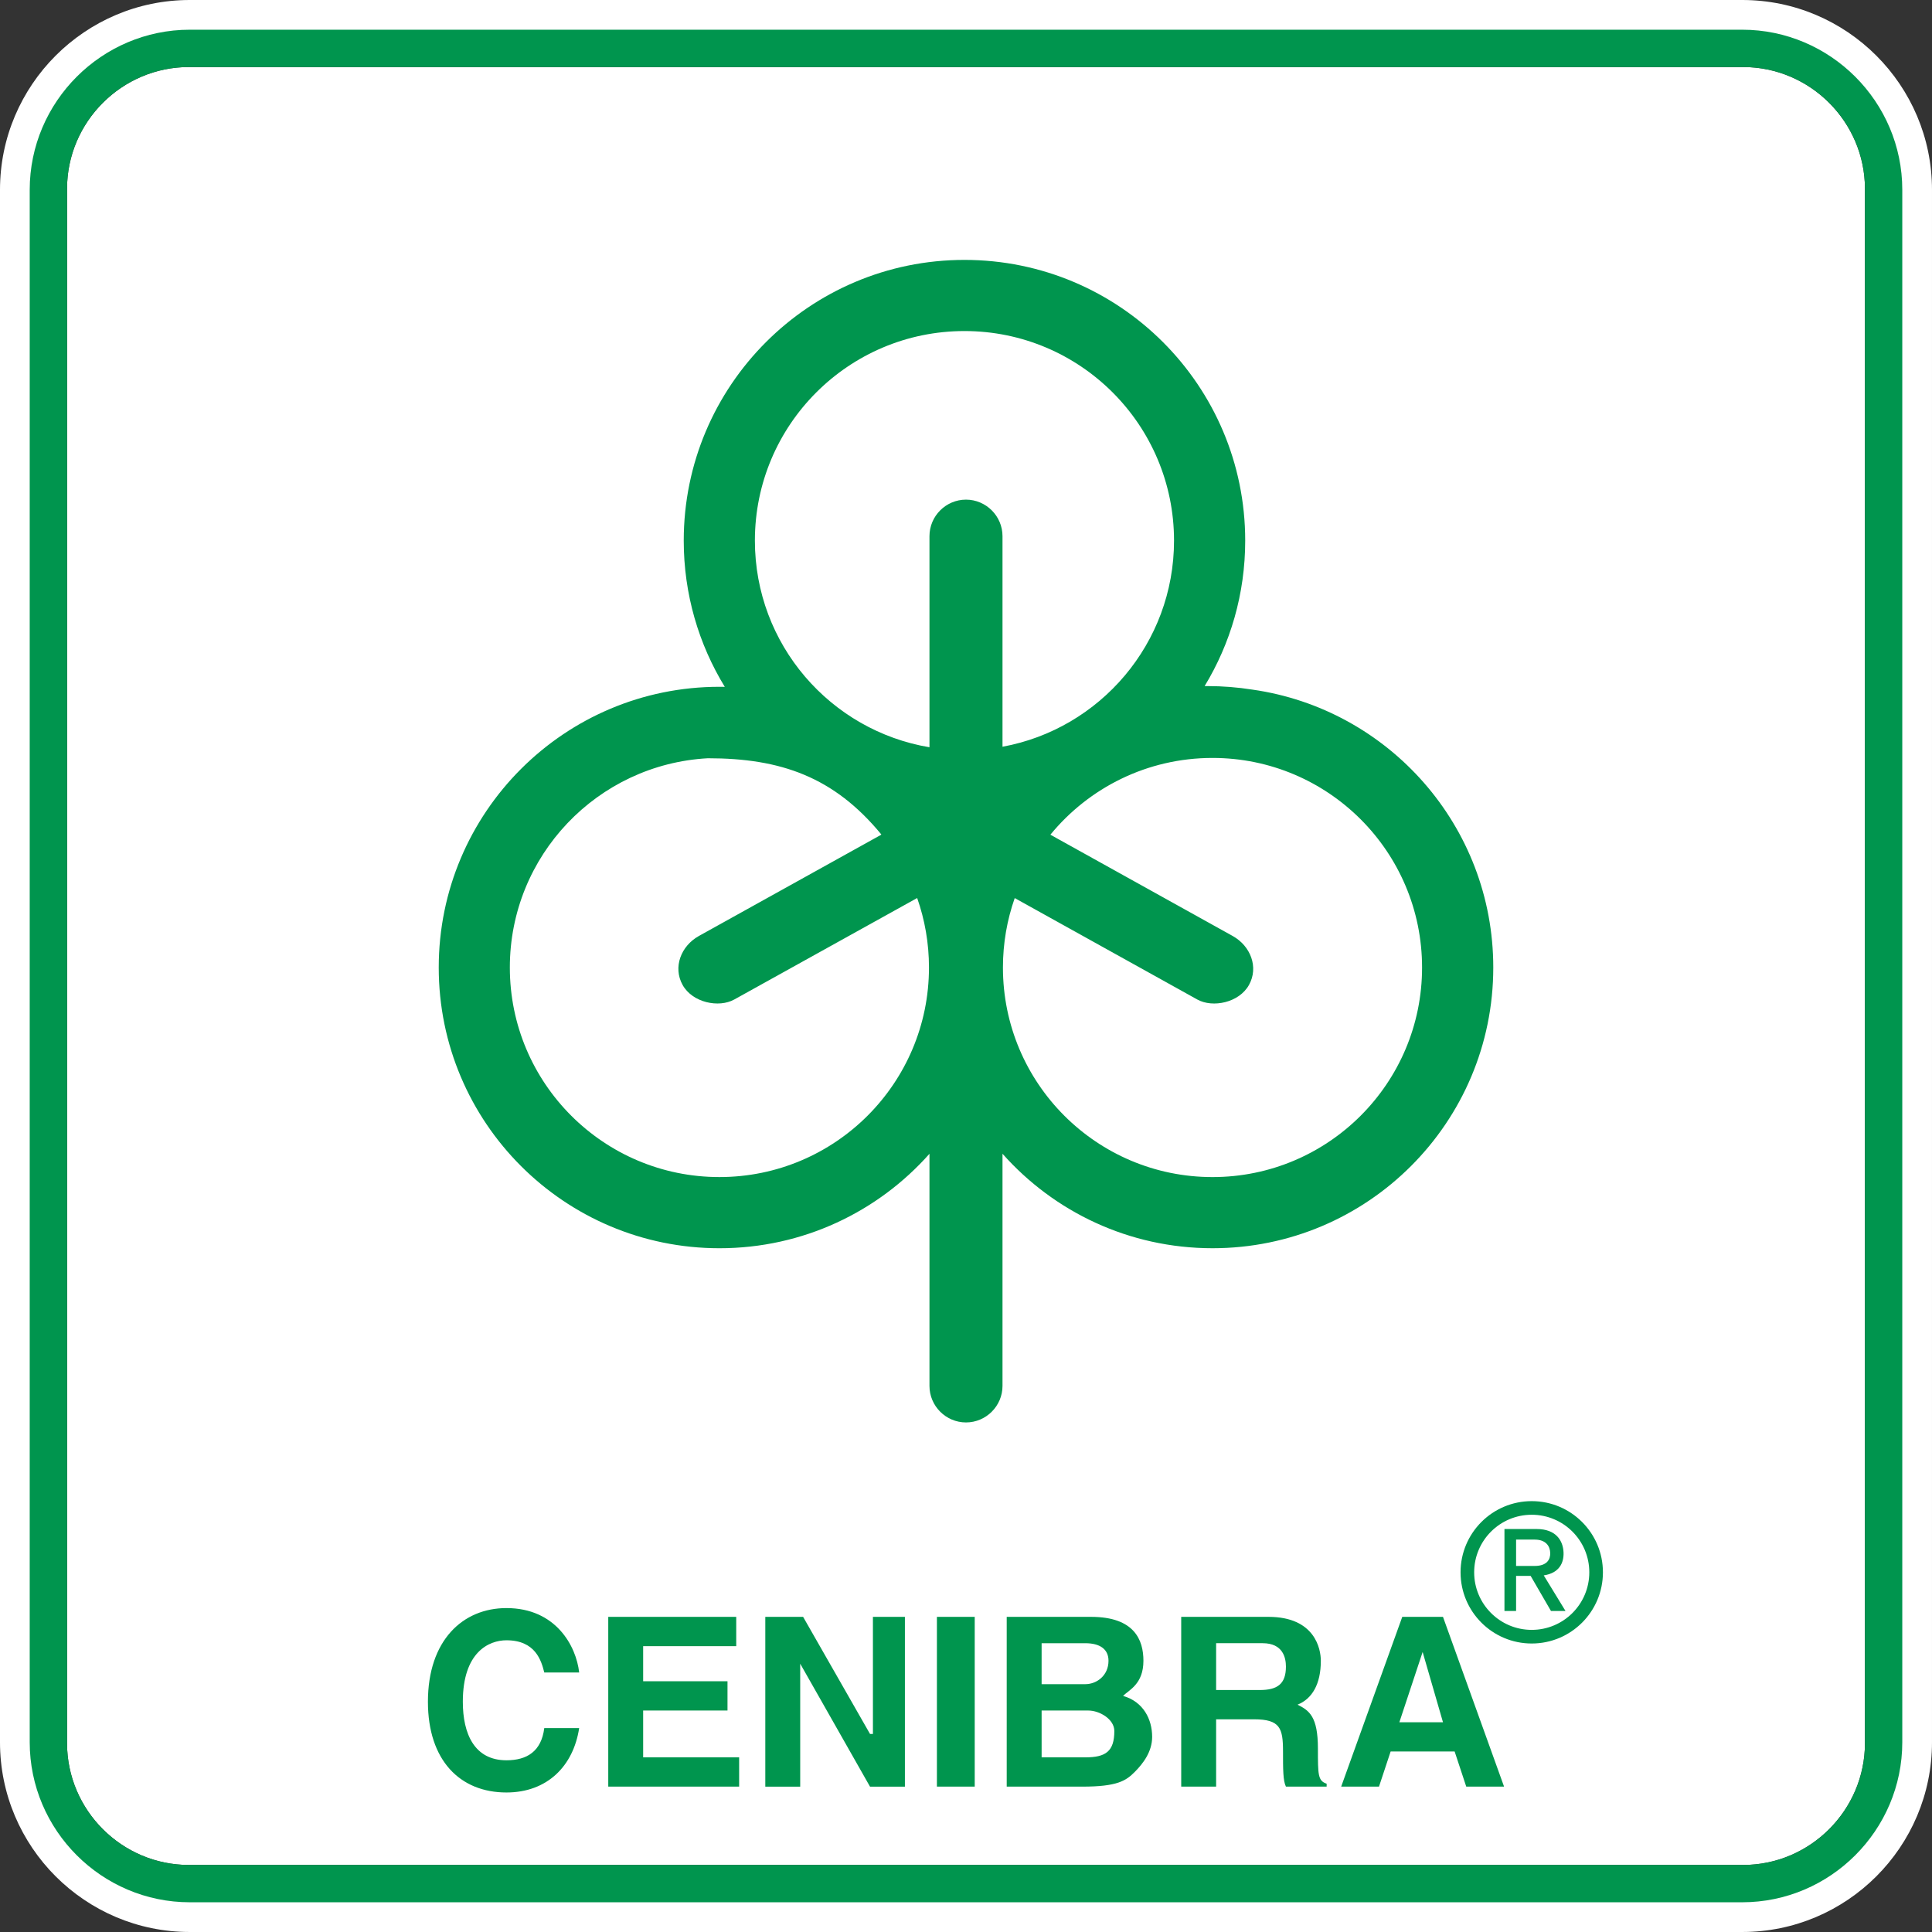
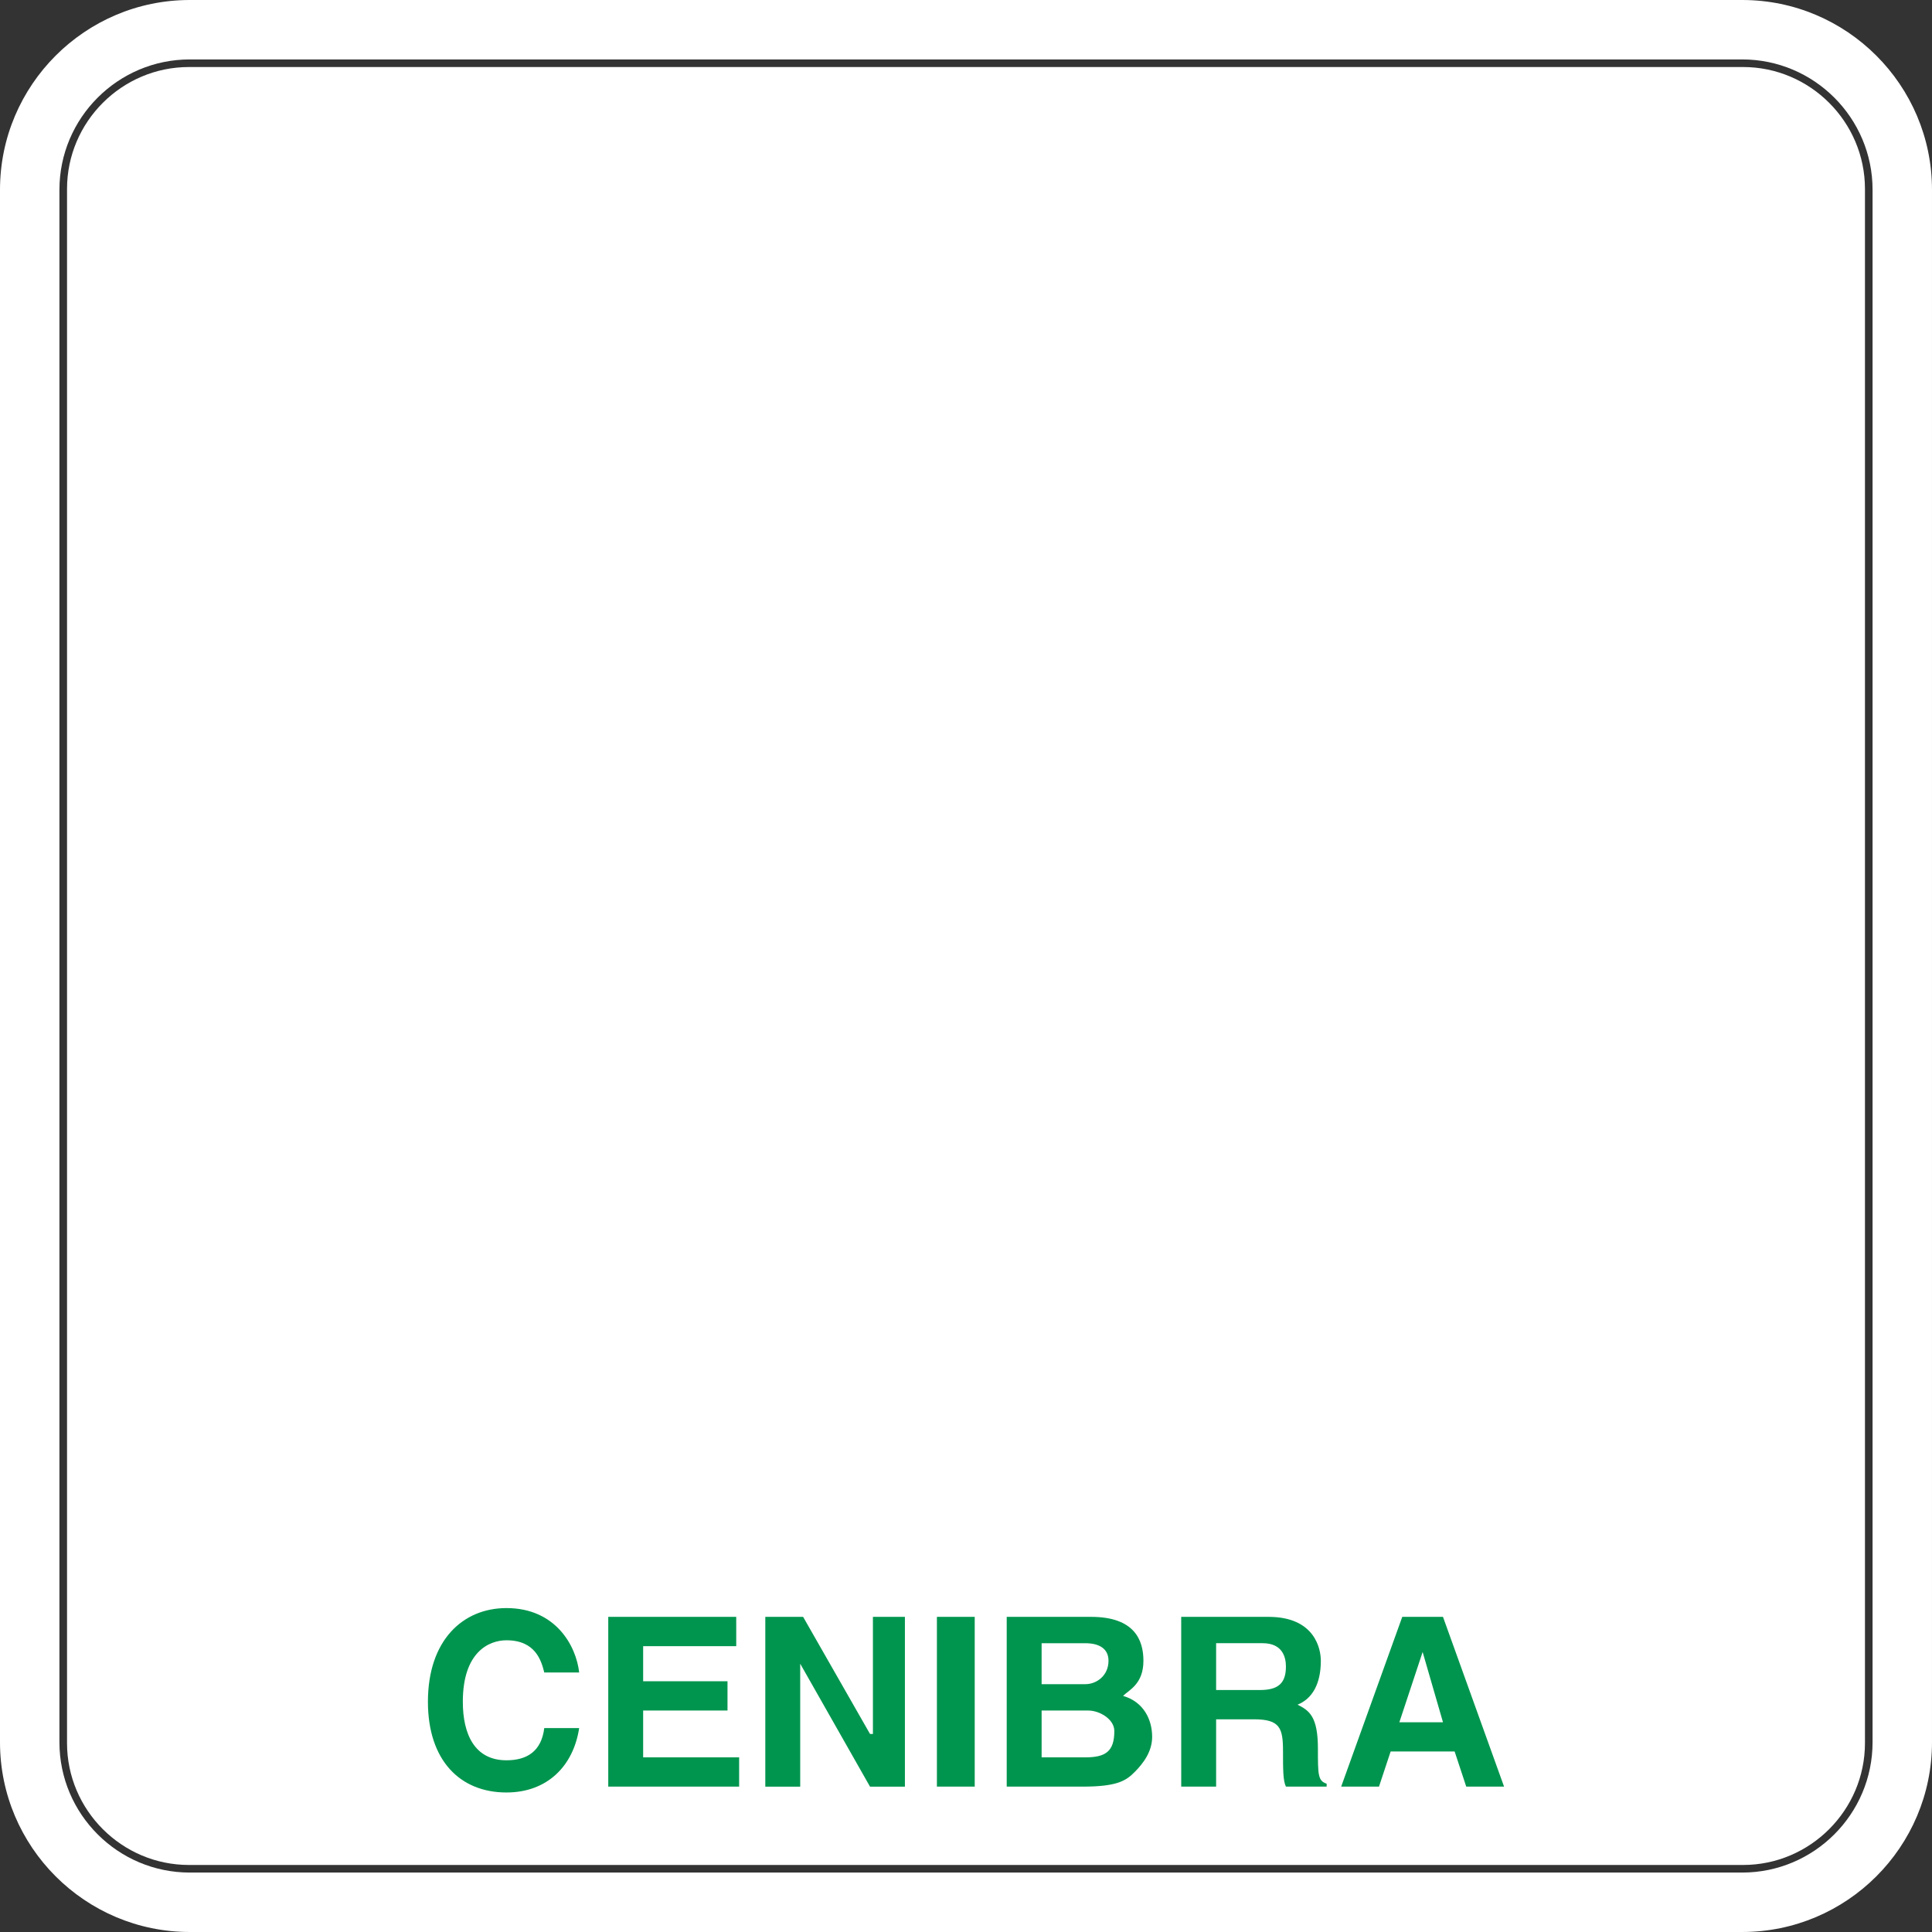
<svg xmlns="http://www.w3.org/2000/svg" version="1.1" id="Layer_1" x="0px" y="0px" width="552.641px" height="552.639px" viewBox="145.208 21.694 552.641 552.639" enable-background="new 145.208 21.694 552.641 552.639" xml:space="preserve">
  <rect x="145.208" y="21.694" width="552.641" height="552.639" fill="#333333" stroke="none" />
  <path fill="#FFFFFF" d="M199.244,555.161h444.568c19.173,0,34.861-15.688,34.861-34.864V75.73c0-19.175-15.688-34.863-34.861-34.863  H199.244c-19.175,0-34.862,15.688-34.862,34.863v444.566C164.381,539.473,180.068,555.161,199.244,555.161L199.244,555.161z" />
  <g>
    <path fill="#FFFFFF" d="M643.562,568.333H199.494c-26.625,0-48.286-21.659-48.286-48.283V75.98   c0-26.625,21.661-48.286,48.286-48.286h444.068c26.625,0,48.286,21.661,48.286,48.286v444.07   C691.849,546.674,670.188,568.333,643.562,568.333z M199.494,32.695c-23.868,0-43.286,19.418-43.286,43.286V520.05   c0,23.867,19.418,43.283,43.286,43.283h444.068c23.867,0,43.286-19.416,43.286-43.283V75.98c0-23.868-19.419-43.286-43.286-43.286   L199.494,32.695L199.494,32.695z" />
    <path fill="#FFFFFF" d="M643.562,574.333H199.494c-29.934,0-54.286-24.352-54.286-54.283V75.98   c0-29.934,24.353-54.286,54.286-54.286h444.068c29.934,0,54.286,24.353,54.286,54.286v444.07   C697.849,549.982,673.496,574.333,643.562,574.333z M199.494,38.694c-20.56,0.001-37.286,16.728-37.286,37.287V520.05   c0,20.559,16.727,37.283,37.286,37.283h444.068c20.561,0,37.286-16.726,37.286-37.283V75.98c0-20.56-16.727-37.286-37.286-37.286   H199.494L199.494,38.694z" />
  </g>
  <g>
-     <path fill="#00954E" d="M490.576,217.945c4.379,0,8.67,0.348,12.853,1.007c38.96,5.525,68.925,39.008,68.925,79.492   c0,44.35-35.951,80.301-80.302,80.301c-23.908,0-45.373-10.446-60.082-27.025v66.412c0,5.742-4.702,10.444-10.444,10.444l0,0   c-5.746,0-10.447-4.698-10.447-10.444v-66.402c-14.709,16.572-36.169,27.018-60.073,27.018c-44.349,0-80.3-35.951-80.3-80.3   c0-44.349,35.951-80.3,80.3-80.3c0.51,0,1.021,0.006,1.524,0.017c-7.448-12.183-11.742-26.501-11.742-41.825   c0-44.35,35.953-80.302,80.303-80.302c44.352,0,80.303,35.952,80.303,80.302c0,15.232-4.244,29.475-11.608,41.608L490.576,217.945   L490.576,217.945z M421.089,116.389c-33.107,0-59.947,26.839-59.947,59.946c0,29.698,21.596,54.346,49.937,59.11V175.06   c0-5.746,4.702-10.446,10.447-10.446l0,0c5.742,0,10.444,4.702,10.444,10.446v60.235c27.912-5.119,49.064-29.566,49.064-58.959   C481.034,143.228,454.195,116.389,421.089,116.389L421.089,116.389z M397.309,260.388c-13.544-16.466-28.776-21.798-49.612-21.798   c-31.574,1.711-56.652,27.854-56.652,59.854c0,33.106,26.841,59.945,59.947,59.945s59.945-26.839,59.945-59.945   c0-6.966-1.191-13.653-3.377-19.875l-52.327,29.035c-4.395,2.438-11.94,0.92-14.769-4.17c-2.826-5.09-0.455-11.166,4.668-14.012   l51.97-28.861L397.309,260.388L397.309,260.388z M492.037,238.499c-18.688,0-35.381,8.553-46.371,21.959l52.138,28.966   c5.124,2.846,7.497,8.921,4.67,14.013c-2.83,5.09-10.375,6.607-14.771,4.17l-52.236-29.023c-2.184,6.217-3.374,12.899-3.374,19.863   c0,33.107,26.837,59.945,59.944,59.945s59.947-26.838,59.947-59.945S525.145,238.499,492.037,238.499z" />
    <path fill="#00954E" d="M310.876,500.098c-0.833-7.533-6.655-18.419-20.8-18.419c-12.479,0-22.462,9.211-22.462,26.793   c0,16.745,9.152,25.954,22.462,25.954c11.648,0,19.137-7.535,20.8-18.42h-9.982c-0.833,6.697-4.994,9.211-10.817,9.211   c-9.152,0-12.479-7.537-12.479-16.745c0-14.233,7.487-17.582,12.479-17.582c8.319,0,9.984,5.861,10.817,9.208H310.876   L310.876,500.098z M355.802,484.192h-36.605v48.561h37.438v-8.371h-27.456v-13.397h24.127v-8.371h-24.127v-10.048h26.624   L355.802,484.192L355.802,484.192z M394.905,517.68h-0.833l-19.136-33.486h-10.815v48.561h9.984v-35.165l19.967,35.165h9.982   v-48.561h-9.15L394.905,517.68L394.905,517.68z M424.023,484.192h-10.816v48.561h10.816V484.192L424.023,484.192z M433.175,532.752   h21.631c9.983,0,12.479-1.675,14.978-4.188c2.496-2.512,4.992-5.86,4.992-10.045c0-5.023-2.496-10.049-8.322-11.723   c1.668-1.677,5.826-3.351,5.826-10.047c0-5.861-2.496-12.56-14.978-12.56h-24.127V532.752L433.175,532.752z M443.158,510.982   h13.312c3.327,0,7.487,2.514,7.487,5.859c0,5.86-2.498,7.538-8.318,7.538h-12.479L443.158,510.982L443.158,510.982z    M443.158,491.727h12.479c4.158,0,6.653,1.675,6.653,5.024c0,4.187-3.326,6.696-6.653,6.696h-12.479V491.727L443.158,491.727z    M483.091,532.752h9.984v-19.257h10.817c7.488,0,8.316,2.511,8.316,9.208c0,5.022,0,8.374,0.834,10.049h11.646v-0.837   c-2.496-0.838-2.496-2.515-2.496-10.049c0-9.208-2.496-10.885-5.823-12.56c4.161-1.674,6.657-5.859,6.657-12.558   c0-3.352-1.665-12.56-14.978-12.56h-24.96L483.091,532.752L483.091,532.752z M493.075,505.121v-13.396h13.313   c5.82,0,6.654,4.188,6.654,6.697c0,5.023-2.496,6.697-7.488,6.697L493.075,505.121L493.075,505.121z M542.994,522.703H561.3   l3.323,10.048h10.818l-17.474-48.56h-11.646l-17.475,48.56h10.817L542.994,522.703L542.994,522.703z M552.148,494.237   L552.148,494.237l5.819,20.097H545.49L552.148,494.237z" />
-     <path fill="#00954E" d="M583.355,451.087c11.246,0,20.364,9.115,20.364,20.362s-9.118,20.361-20.364,20.361   c-11.244,0-20.36-9.114-20.36-20.361S572.111,451.087,583.355,451.087L583.355,451.087z M583.355,454.983   c-9.094,0-16.468,7.369-16.468,16.467c0,9.094,7.374,16.463,16.468,16.463c9.093,0,16.466-7.369,16.466-16.463   C599.821,462.354,592.448,454.983,583.355,454.983L583.355,454.983z M575.573,459.073h-0.021v23.441h3.327V472.47h4.161   l5.822,10.045h4.158l-6.23-10.188c4.469-0.67,5.779-3.614,5.664-6.562c-0.135-3.352-2.115-6.702-7.691-6.702h-9.188   L575.573,459.073L575.573,459.073z" />
-     <path fill="#00954E" d="M199.244,555.161h444.568c19.173,0,34.861-15.688,34.861-34.864V75.73   c0-19.175-15.688-34.863-34.861-34.863H199.244c-19.175,0-34.862,15.688-34.862,34.863v444.566   C164.381,539.473,180.068,555.161,199.244,555.161L199.244,555.161z M199.494,565.833c-25.183,0-45.786-20.604-45.786-45.783V75.98   c0-25.181,20.604-45.786,45.786-45.786h444.068c25.183,0,45.786,20.604,45.786,45.786v444.07c0,25.181-20.604,45.783-45.786,45.783   H199.494z" />
  </g>
-   <path fill="#FFFFFF" d="M578.879,469.627h5.316c3.533,0,4.525-1.885,4.447-3.769c-0.076-1.885-1.225-3.768-4.447-3.768h-5.316  V469.627z" />
</svg>